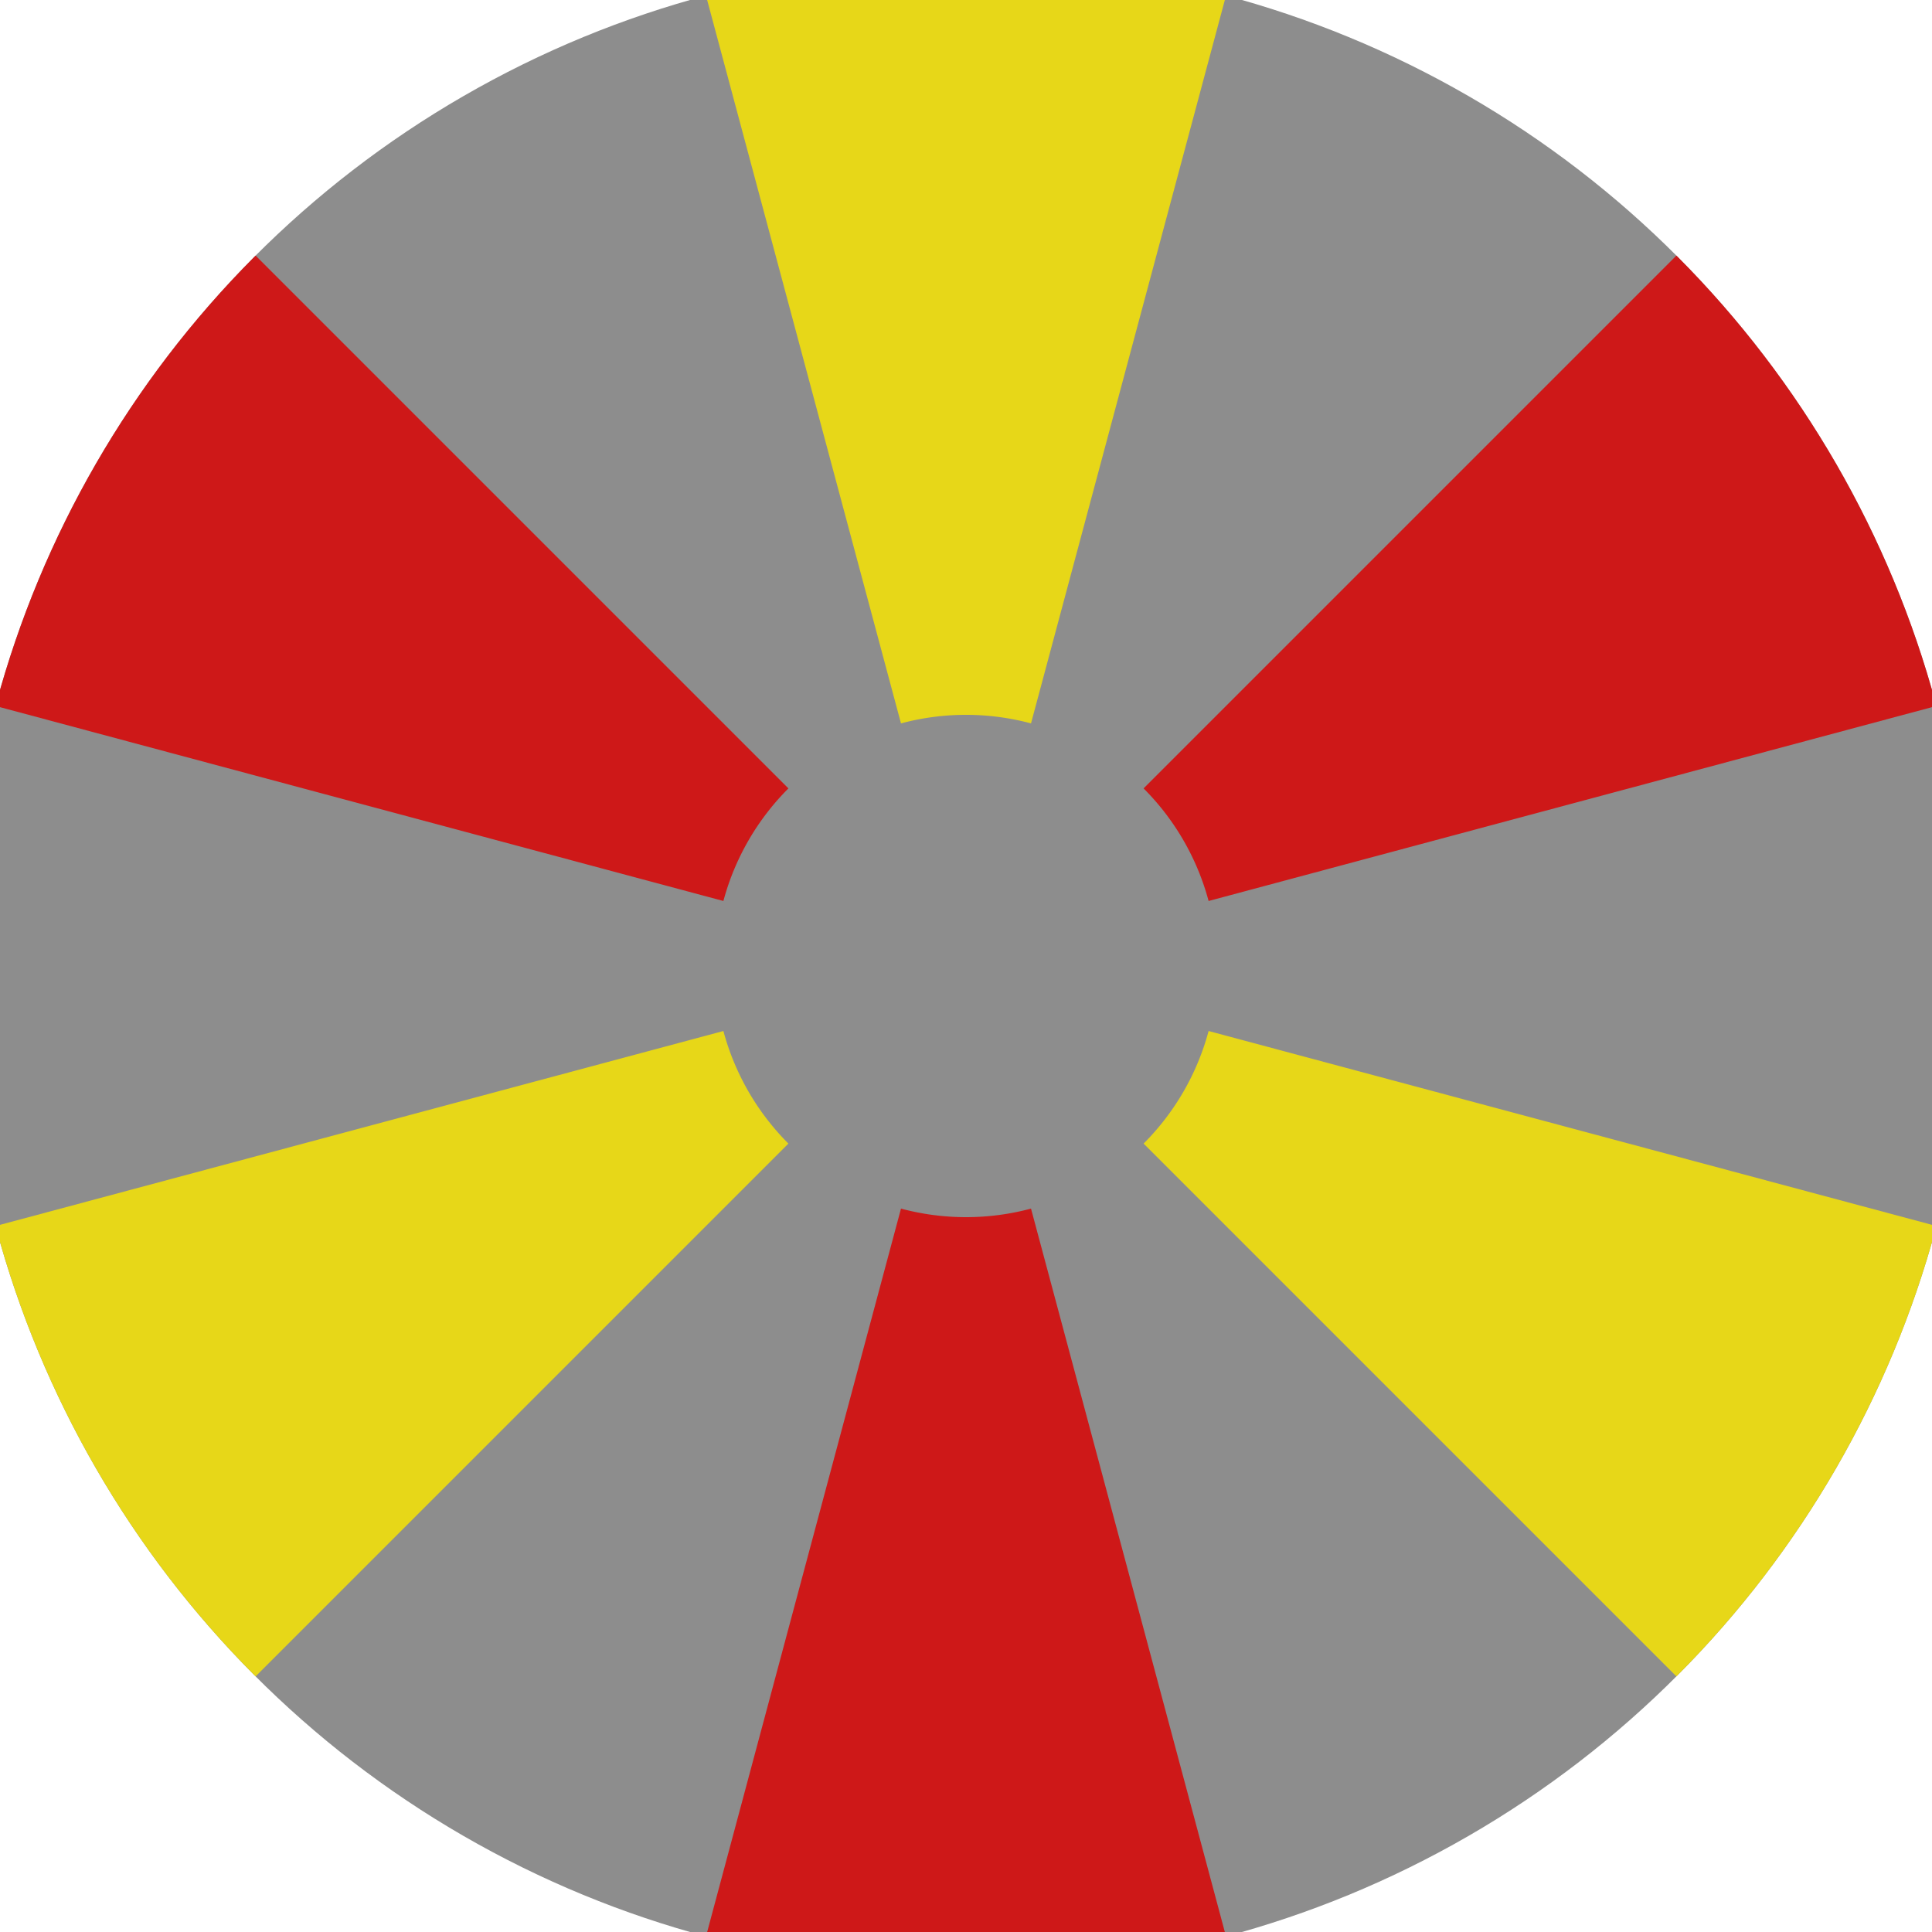
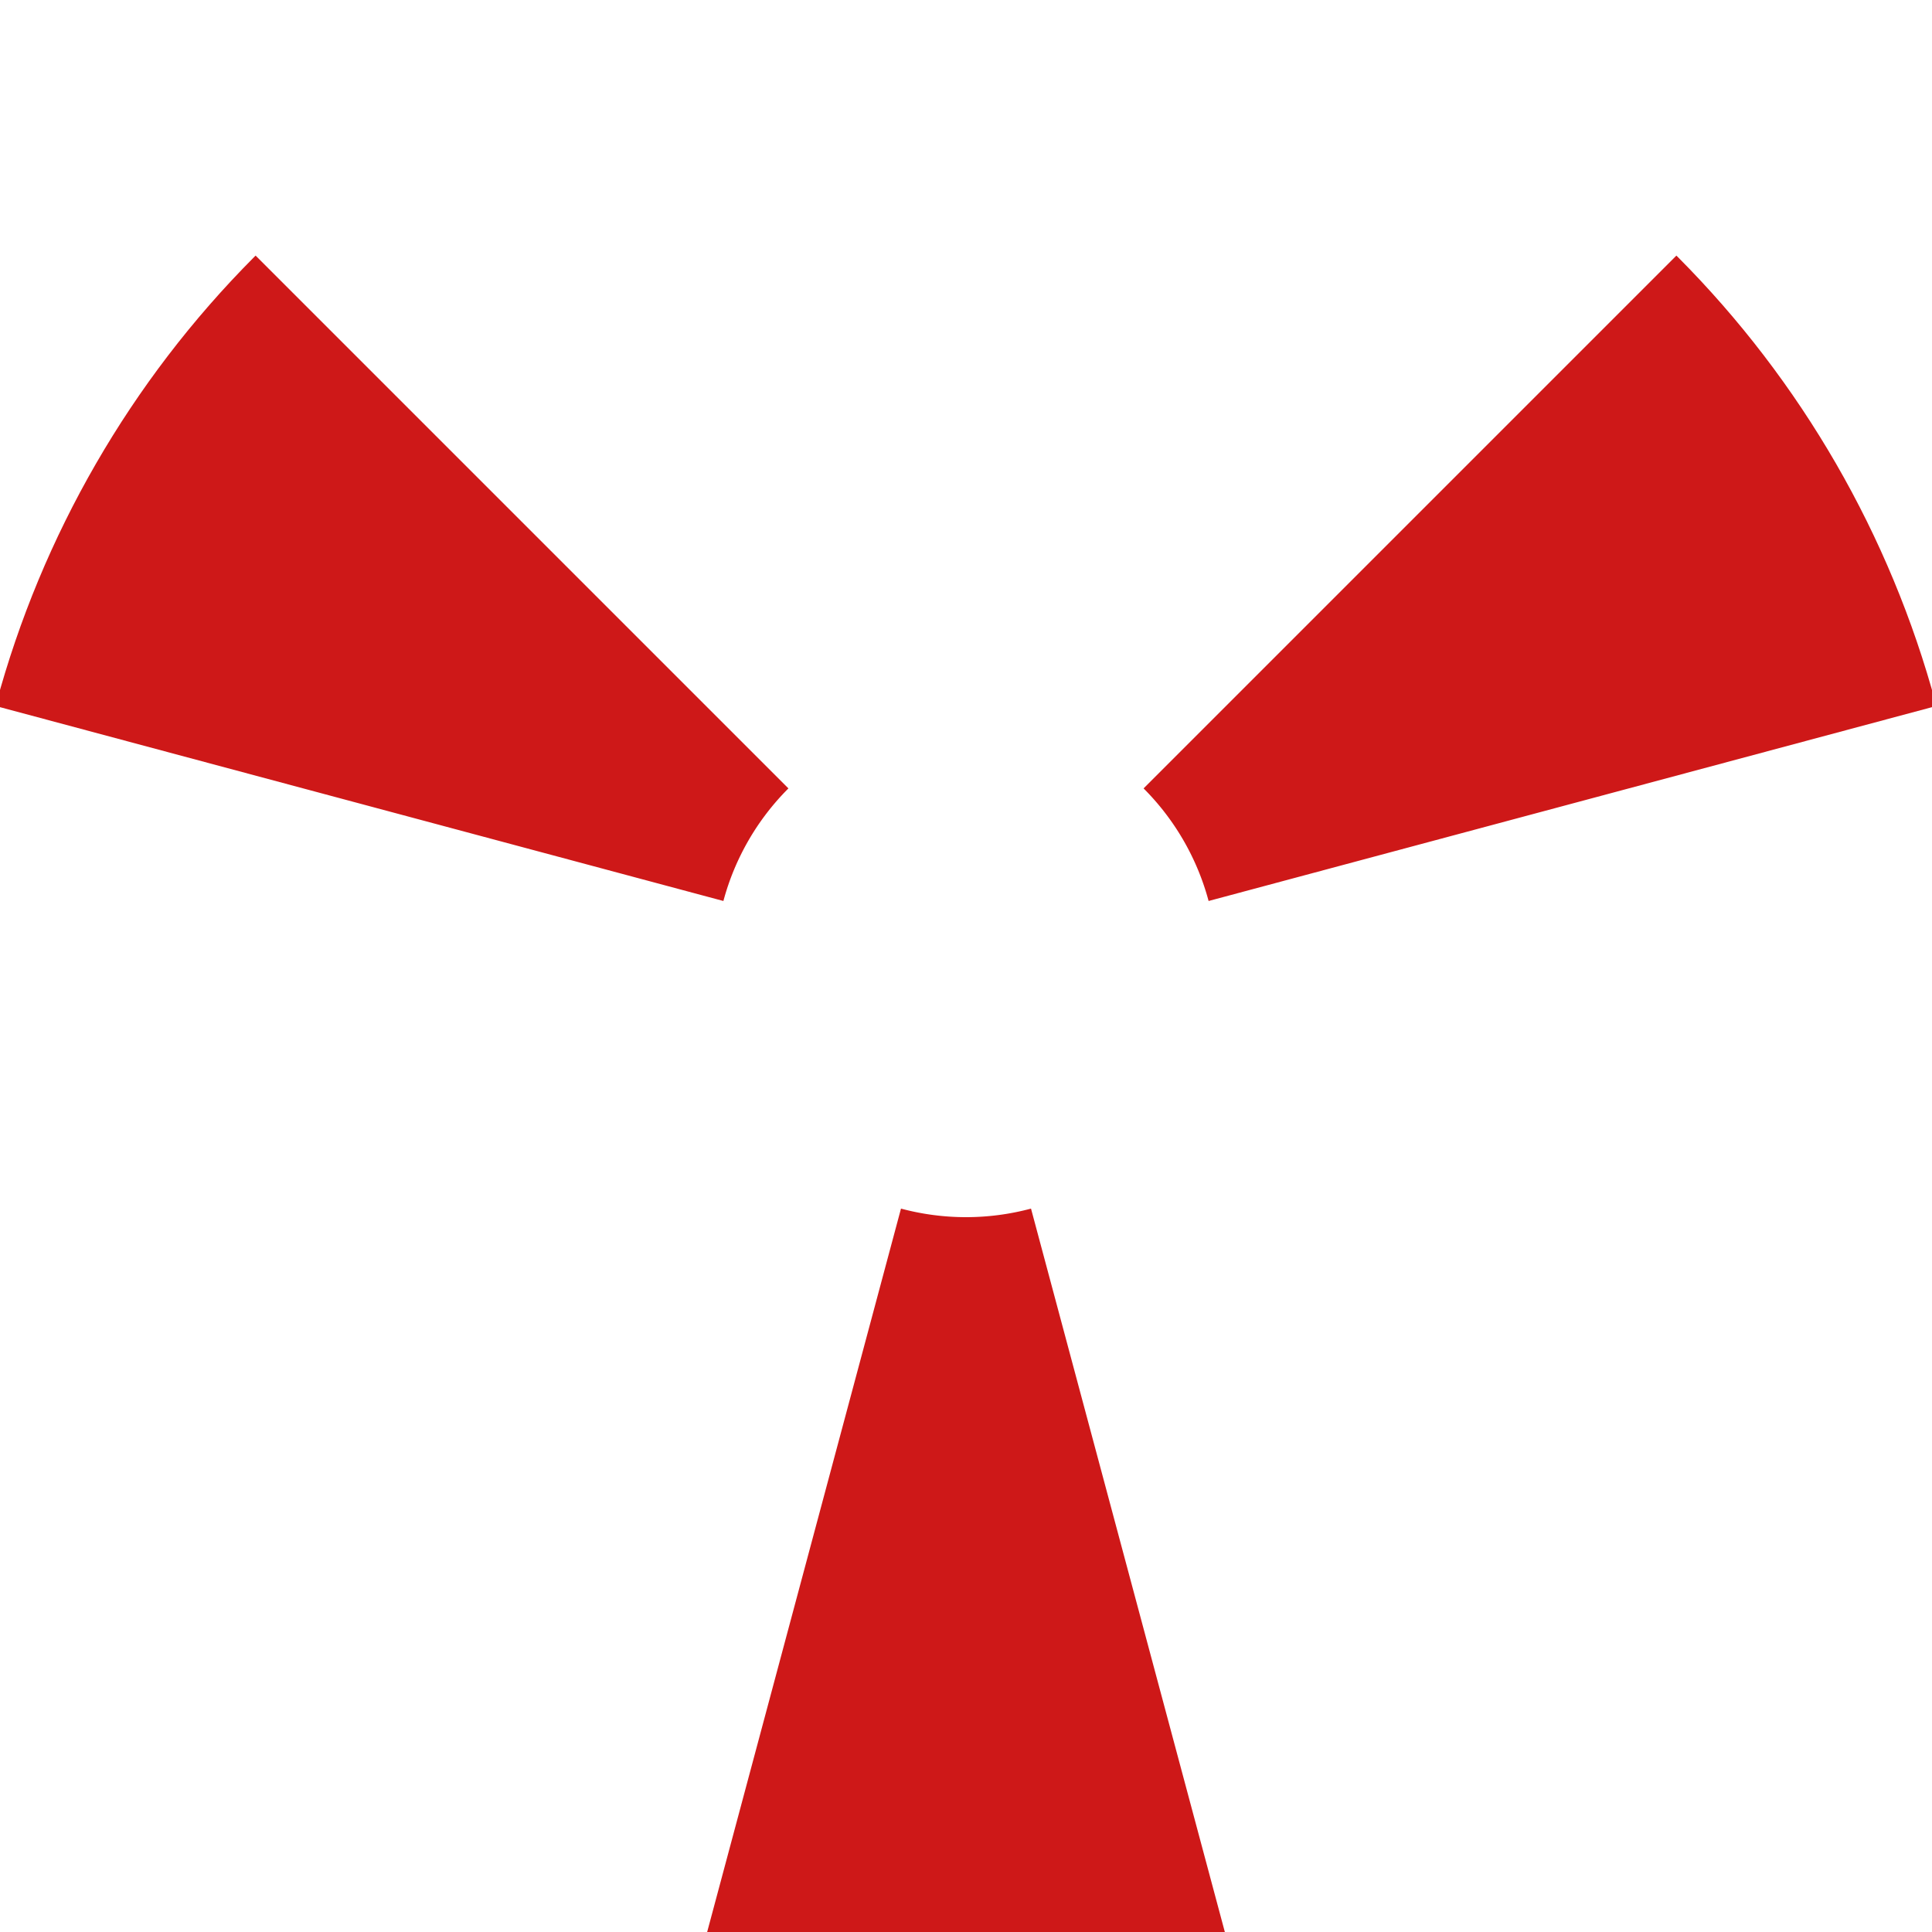
<svg xmlns="http://www.w3.org/2000/svg" width="128" height="128" viewBox="0 0 100 100" shape-rendering="geometricPrecision">
  <defs>
    <clipPath id="clip">
      <circle cx="50" cy="50" r="52" />
    </clipPath>
  </defs>
  <g transform="rotate(0 50 50)">
-     <rect x="0" y="0" width="100" height="100" fill="#8d8d8d" clip-path="url(#clip)" />
-     <path d="M 75.882 -46.593                                L 24.118 -46.593                                L 46.635 37.443                                A 13 13 0 0 1 53.365 37.443 ZM 120.711 120.711                                L 146.593 75.882                                L 62.557 53.365                                A 13 13 0 0 1 59.192 59.192 ZM -46.593 75.882                                L -20.711 120.711                                L 40.808 59.192                                A 13 13 0 0 1 37.443 53.365 Z" fill="#e7d718" clip-path="url(#clip)" />
    <path d="M 24.118 146.593                                L 75.882 146.593                                L 53.365 62.557                                A 13 13 0 0 1 46.635 62.557 ZM -20.711 -20.711                                L -46.593 24.118                                L 37.443 46.635                                A 13 13 0 0 1 40.808 40.808 ZM 146.593 24.118                                L 120.711 -20.711                                L 59.192 40.808                                A 13 13 0 0 1 62.557 46.635 Z" fill="#ce1818" clip-path="url(#clip)" />
  </g>
</svg>